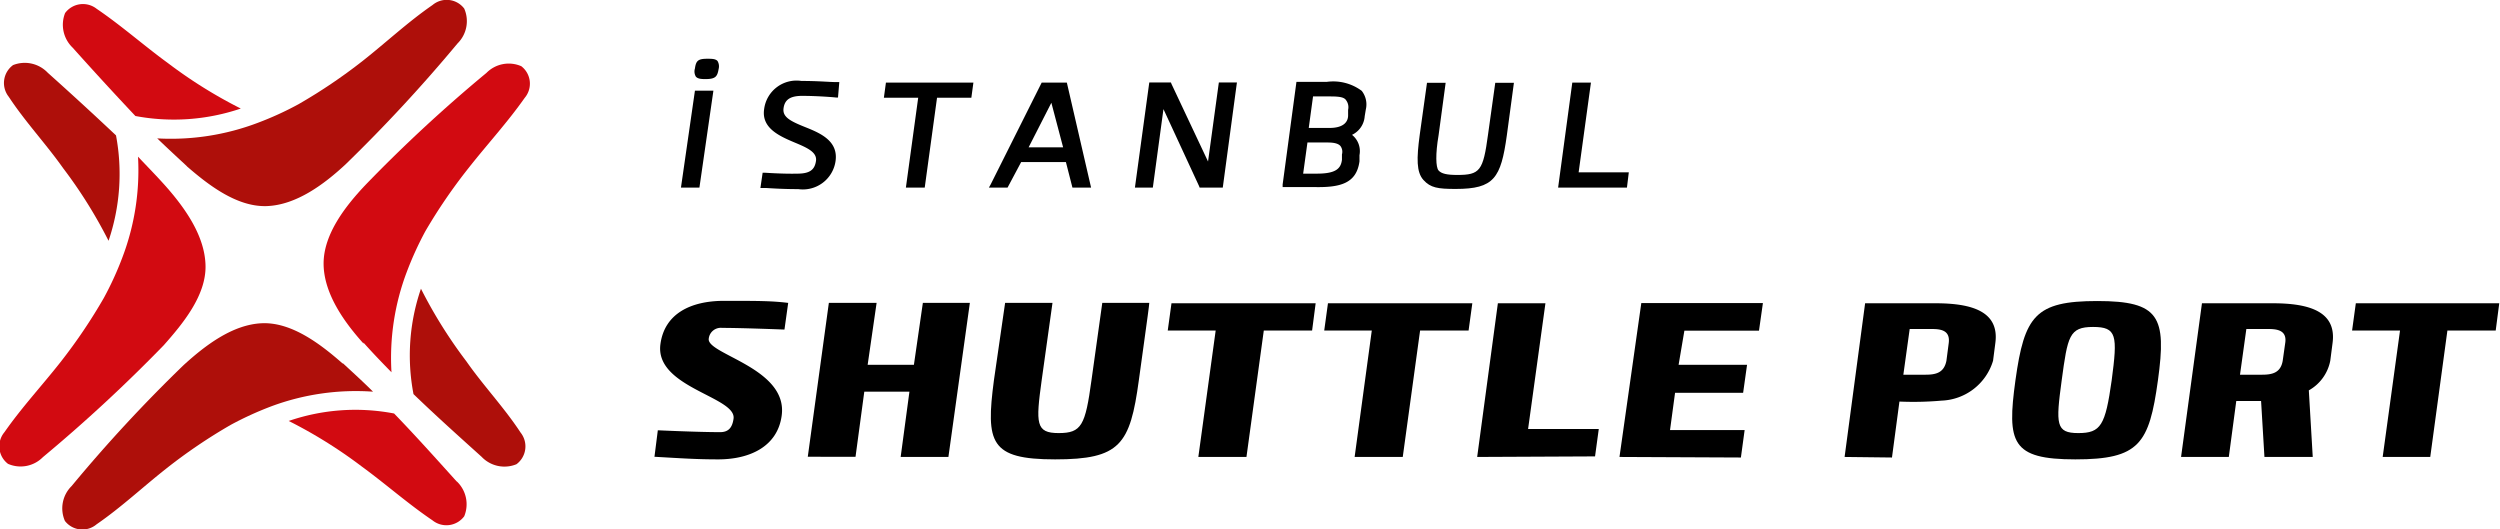
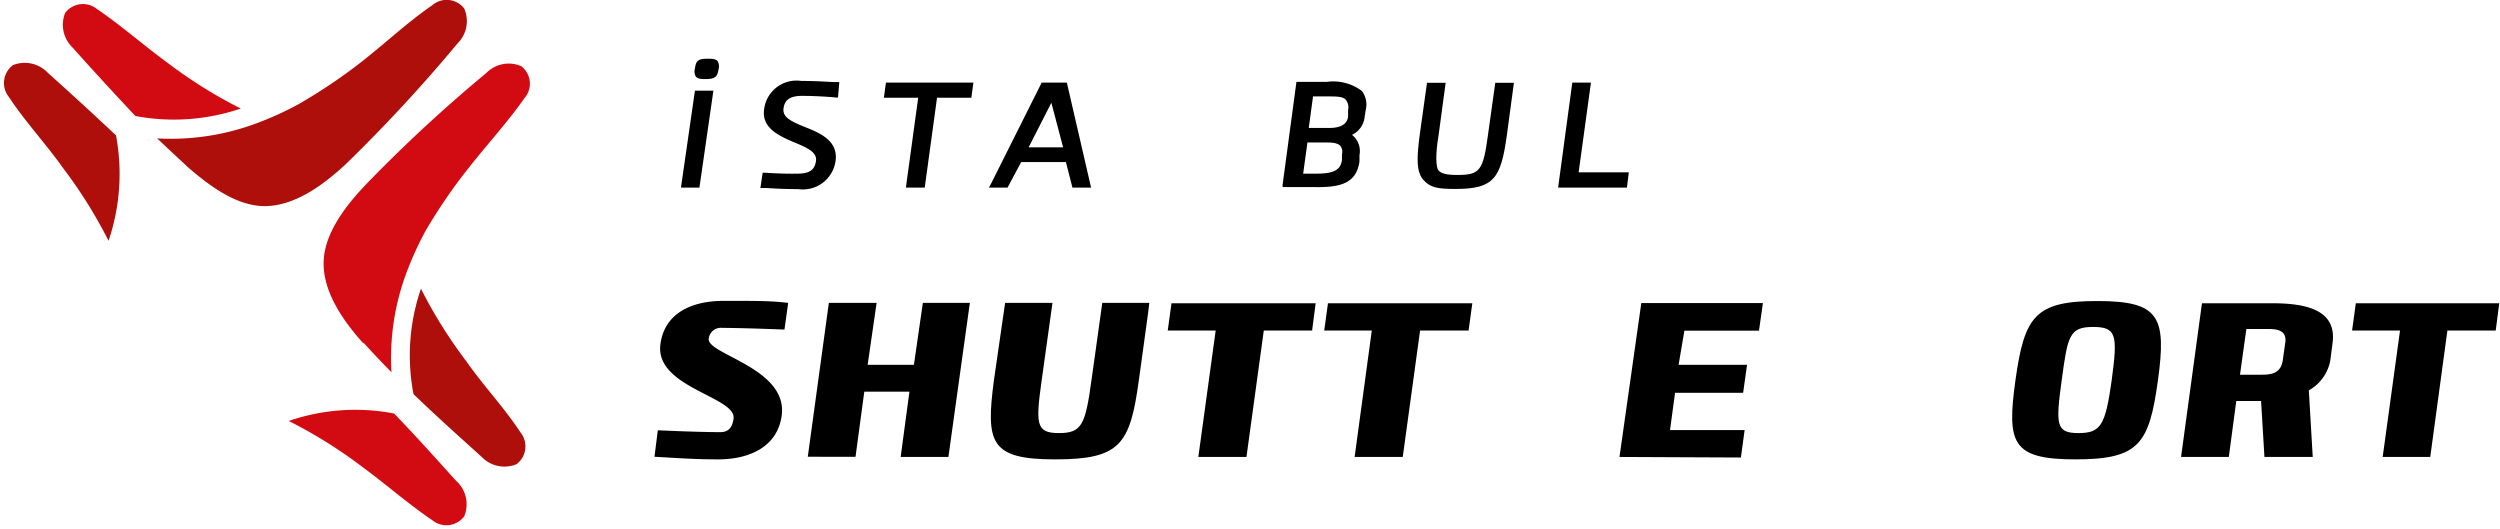
<svg xmlns="http://www.w3.org/2000/svg" viewBox="0 0 134.04 28.38">
  <g id="katman_2" data-name="katman 2">
    <g id="Layer_1" data-name="Layer 1">
      <g>
        <g>
          <g>
            <path d="M37.82,4.24c.54,0,.64-.13.71-.54a.56.56,0,0,0-.06-.43c-.1-.11-.28-.12-.53-.12-.5,0-.62.09-.68.52a.54.54,0,0,0,.05.44C37.41,4.22,37.57,4.24,37.82,4.24Z" />
            <polygon points="38.25 4.86 37.26 4.86 36.51 10.06 37.5 10.06 38.25 4.86" />
            <path d="M42.8,10.14a1.77,1.77,0,0,0,2-1.51h0c.15-1.09-.84-1.5-1.64-1.82s-1.21-.54-1.15-1,.35-.67,1-.67c.82,0,1.8.08,1.81.09h.11L45,4.4h-.22c-.29,0-.89-.06-1.81-.06a1.75,1.75,0,0,0-2,1.51c-.15,1,.78,1.43,1.61,1.78.67.28,1.24.52,1.17,1s-.34.68-1,.68C42,9.33,41,9.26,41,9.26h-.11l-.12.82h.31C41.41,10.1,42,10.14,42.8,10.14Z" />
            <polygon points="48.57 10.06 49.58 10.06 50.24 5.24 52.08 5.24 52.19 4.43 47.5 4.43 47.39 5.24 49.23 5.24 48.57 10.06" />
            <path d="M54.75,8.69h2.4l.35,1.37h1l-1.3-5.63H55.85L53.12,9.88l-.1.18h1Zm.4-.79,1.22-2.39L57,7.9Z" />
-             <polygon points="64.32 10.06 65.56 10.06 66.3 4.56 66.32 4.42 65.35 4.42 64.77 8.66 62.81 4.5 62.78 4.42 61.62 4.42 60.87 9.91 60.85 10.06 61.81 10.06 62.38 5.85 64.29 9.98 64.32 10.06" />
            <path d="M72.89,8.65l0-.33a1.12,1.12,0,0,0-.4-1.09,1.2,1.2,0,0,0,.68-1l.06-.36a1.18,1.18,0,0,0-.22-1,2.56,2.56,0,0,0-1.88-.48H69.51l-.74,5.5,0,.14h1.7C71.87,10.06,72.73,9.83,72.89,8.65Zm-.61-2.76,0,.3c0,.29-.18.67-1,.67H70.17l.23-1.69h.77c.49,0,.87,0,1,.2A.63.63,0,0,1,72.28,5.89Zm-1.1,1.75c.36,0,.58.06.69.19a.52.52,0,0,1,.08.45l0,.29c-.06.46-.31.74-1.34.74h-.74l.23-1.67Z" />
            <path d="M78.05,10.13c2.06,0,2.42-.58,2.74-2.87l.38-2.82h-1l-.39,2.79h0c-.26,1.93-.43,2.15-1.65,2.15-.56,0-.85-.07-1-.24s-.17-.89,0-1.88l.38-2.82h-1l-.39,2.79c-.17,1.27-.18,2,.2,2.42S77.09,10.13,78.05,10.13Z" />
            <polygon points="87.33 9.24 84.64 9.24 85.3 4.43 84.3 4.43 83.56 9.91 83.54 10.06 87.23 10.06 87.33 9.24" />
          </g>
          <g>
            <path d="M41.91,22.29c-.22,1.62-1.66,2.34-3.41,2.34-1.15,0-2-.06-3.41-.14l.18-1.42s2.15.1,3.34.1c.42,0,.65-.21.72-.72.17-1.18-4.24-1.67-3.92-4,.22-1.63,1.62-2.32,3.41-2.32s2.55,0,3.44.11l-.2,1.43s-2.28-.09-3.34-.09a.65.65,0,0,0-.72.58C37.88,19,42.27,19.73,41.91,22.29Z" />
            <path d="M48.29,24.5,48.76,21H46.34l-.47,3.49H43.31l1.13-8.25H47l-.48,3.32H49l.48-3.32H52L50.85,24.5Z" />
            <path d="M58.52,20.39l.58-4.15h2.52c0,.19-.54,3.94-.56,4.15-.47,3.45-1,4.24-4.49,4.24s-3.72-.89-3.28-4.24l.6-4.15h2.54l-.58,4.15c-.32,2.32-.32,2.83.91,2.83S58.19,22.81,58.52,20.39Z" />
            <path d="M64.25,24.5l.93-6.78H62.61l.2-1.46h7.73l-.19,1.46H67.76l-.93,6.78Z" />
            <path d="M72.63,24.5l.92-6.78H71l.2-1.46h7.74l-.2,1.46H76.14l-.93,6.78Z" />
-             <path d="M79.2,24.5l1.11-8.24h2.55L81.93,23h3.79l-.2,1.47Z" />
            <path d="M86.83,24.5,88,16.25h6.52l-.21,1.48h-4L90,19.56h3.67l-.21,1.5H89.81l-.27,2h4l-.2,1.47Z" />
-             <path d="M98.9,24.5,100,16.26h3.78c1.93,0,3.44.43,3.2,2.15l-.12.93a3,3,0,0,1-2.76,2.14,17.2,17.2,0,0,1-2.26.05l-.4,3Zm3.15-4.41h1.18c.55,0,1-.09,1.13-.75l.12-.92c.1-.69-.38-.78-.9-.78h-1.19Z" />
            <path d="M108.06,20.39c.48-3.45,1.06-4.25,4.39-4.25s3.72.84,3.25,4.25-1,4.24-4.43,4.24S107.6,23.74,108.06,20.39Zm5.16,0c.32-2.41.28-2.86-1-2.86s-1.36.5-1.68,2.86-.32,2.83.89,2.83S112.88,22.81,113.22,20.39Z" />
            <path d="M116.94,24.5l1.12-8.24h3.8c1.93,0,3.44.43,3.2,2.15l-.12.93a2.33,2.33,0,0,1-1.15,1.59L124,24.5h-2.59l-.18-3H119.9l-.4,3Zm3.16-4.41h1.18c.53,0,1-.09,1.11-.75l.13-.92c.12-.69-.39-.78-.89-.78h-1.19Z" />
            <path d="M127.75,24.5l.93-6.78h-2.57l.2-1.46H134l-.19,1.46h-2.59l-.92,6.78Z" />
          </g>
        </g>
        <g>
          <path d="M10,8.9c1.15,1,2.69,2.2,4.29,2.15s3.11-1.19,4.24-2.24a83.27,83.27,0,0,0,6-6.48A1.68,1.68,0,0,0,24.89.46a1.18,1.18,0,0,0-1.7-.19c-1.32.91-2.48,2-3.75,3A28.94,28.94,0,0,1,16,5.59a17.18,17.18,0,0,1-2.19,1,13.13,13.13,0,0,1-5.38.83c.53.51,1.06,1,1.6,1.5Z" style="fill: #ae0f0a" />
          <path d="M3.9,2.56C5,3.79,6.11,5,7.26,6.22a11.16,11.16,0,0,0,5.65-.4A25.32,25.32,0,0,1,9,3.38c-1.29-.94-2.48-2-3.82-2.91A1.19,1.19,0,0,0,3.49.7,1.7,1.7,0,0,0,3.9,2.56Z" style="fill: #d20a11" />
          <path d="M19.48,18.36c.49.55,1,1.08,1.51,1.6a13,13,0,0,1,.82-5.38,17.7,17.7,0,0,1,1-2.19A28.67,28.67,0,0,1,25.13,9c1-1.27,2.08-2.44,3-3.75a1.18,1.18,0,0,0-.18-1.7,1.68,1.68,0,0,0-1.87.36,79.66,79.66,0,0,0-6.48,6c-1.06,1.12-2.26,2.64-2.25,4.24s1.12,3.14,2.15,4.28Z" style="fill: #d20a11" />
          <path d="M25.82,24.49a1.69,1.69,0,0,0,1.87.4,1.19,1.19,0,0,0,.22-1.7c-.87-1.33-2-2.52-2.9-3.81a25.32,25.32,0,0,1-2.44-3.9,11,11,0,0,0-.4,5.65c1.19,1.15,2.43,2.26,3.65,3.36Z" style="fill: #ae0f0a" />
-           <path d="M18.36,19.48c-1.14-1-2.69-2.2-4.28-2.15S11,18.52,9.84,19.58a79.66,79.66,0,0,0-6,6.48,1.68,1.68,0,0,0-.36,1.87,1.18,1.18,0,0,0,1.7.18c1.31-.9,2.48-2,3.75-3a28.67,28.67,0,0,1,3.44-2.33,17.7,17.7,0,0,1,2.19-1A13,13,0,0,1,20,21c-.52-.52-1.05-1-1.6-1.51Z" style="fill: #ae0f0a" />
          <path d="M24.49,25.82c-1.1-1.22-2.21-2.46-3.36-3.65a11,11,0,0,0-5.65.4A25.32,25.32,0,0,1,19.38,25c1.29.94,2.48,2,3.81,2.9a1.19,1.19,0,0,0,1.7-.22,1.69,1.69,0,0,0-.4-1.87Z" style="fill: #d20a11" />
-           <path d="M8.9,10c-.48-.54-1-1.07-1.5-1.6a13.13,13.13,0,0,1-.83,5.38,17.18,17.18,0,0,1-1,2.19,28.94,28.94,0,0,1-2.33,3.45c-1,1.27-2.08,2.43-3,3.75a1.18,1.18,0,0,0,.19,1.7,1.68,1.68,0,0,0,1.87-.36,83.27,83.27,0,0,0,6.48-6c1-1.13,2.26-2.64,2.24-4.24S9.93,11.17,8.9,10Z" style="fill: #d20a11" />
          <path d="M2.56,3.9A1.7,1.7,0,0,0,.7,3.49a1.19,1.19,0,0,0-.23,1.7c.88,1.34,2,2.53,2.91,3.82a25.32,25.32,0,0,1,2.44,3.9,11.16,11.16,0,0,0,.4-5.65C5,6.11,3.79,5,2.56,3.9Z" style="fill: #ae0f0a" />
        </g>
      </g>
    </g>
  </g>
</svg>